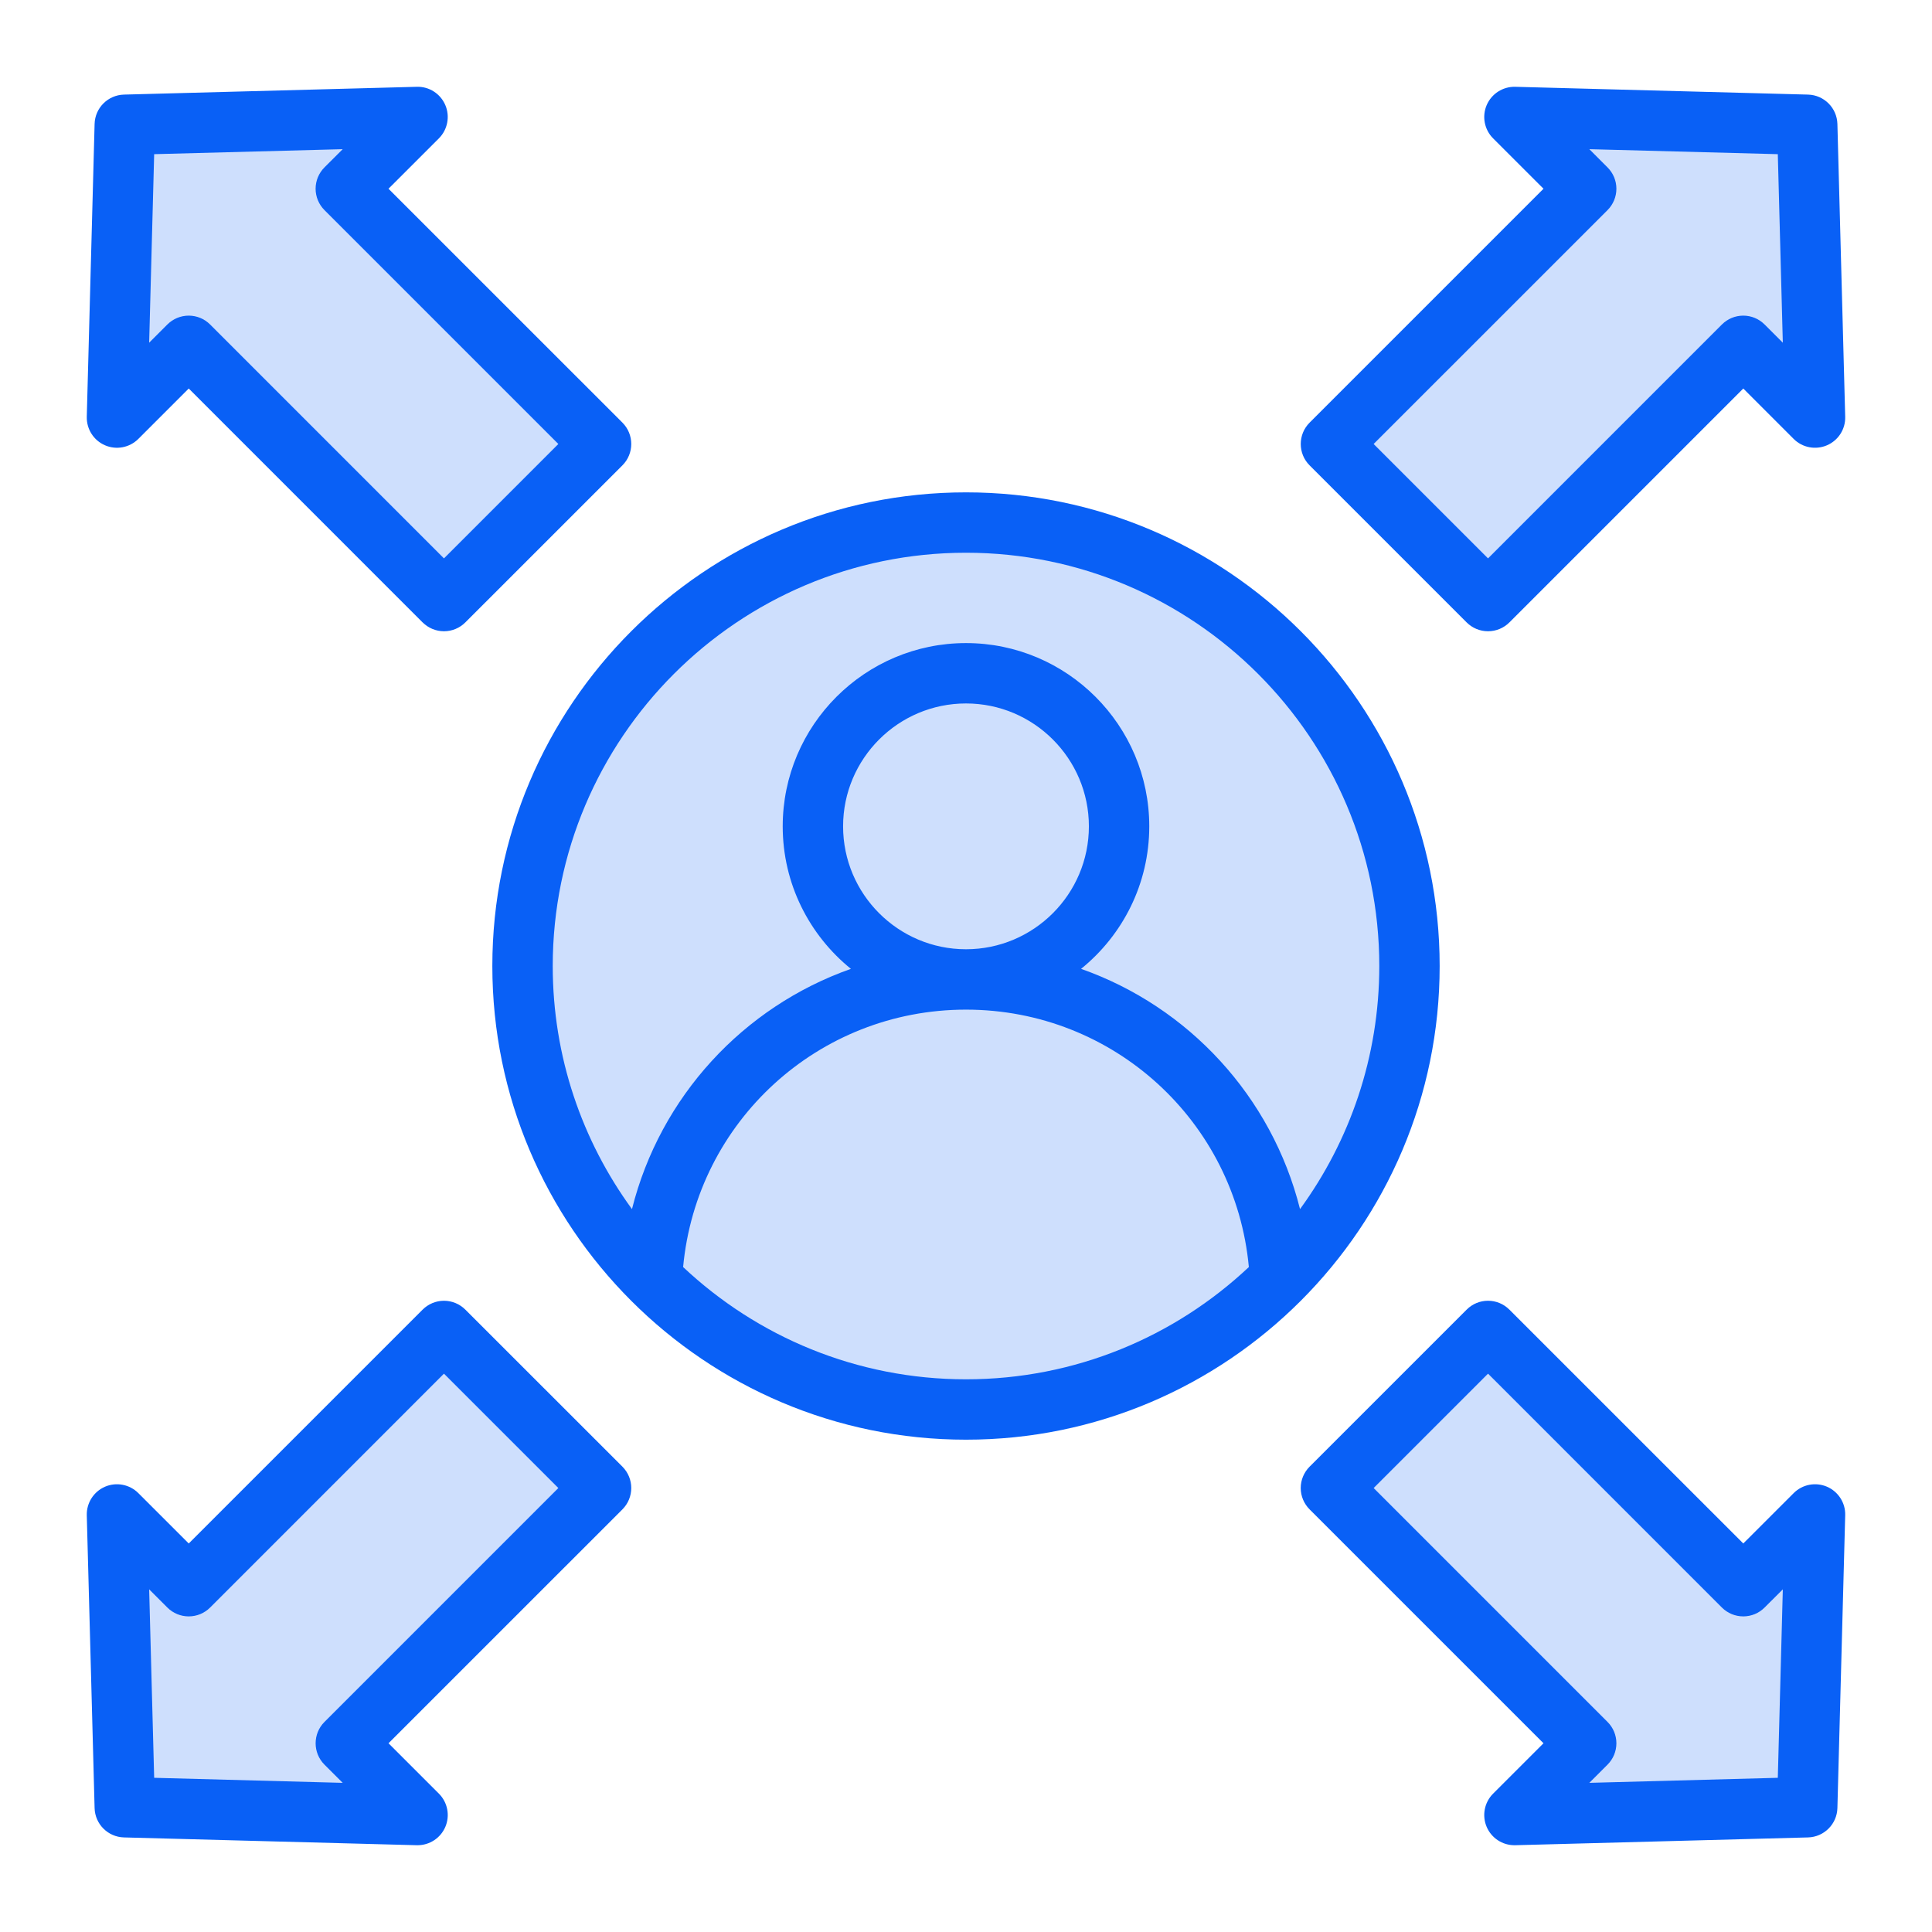
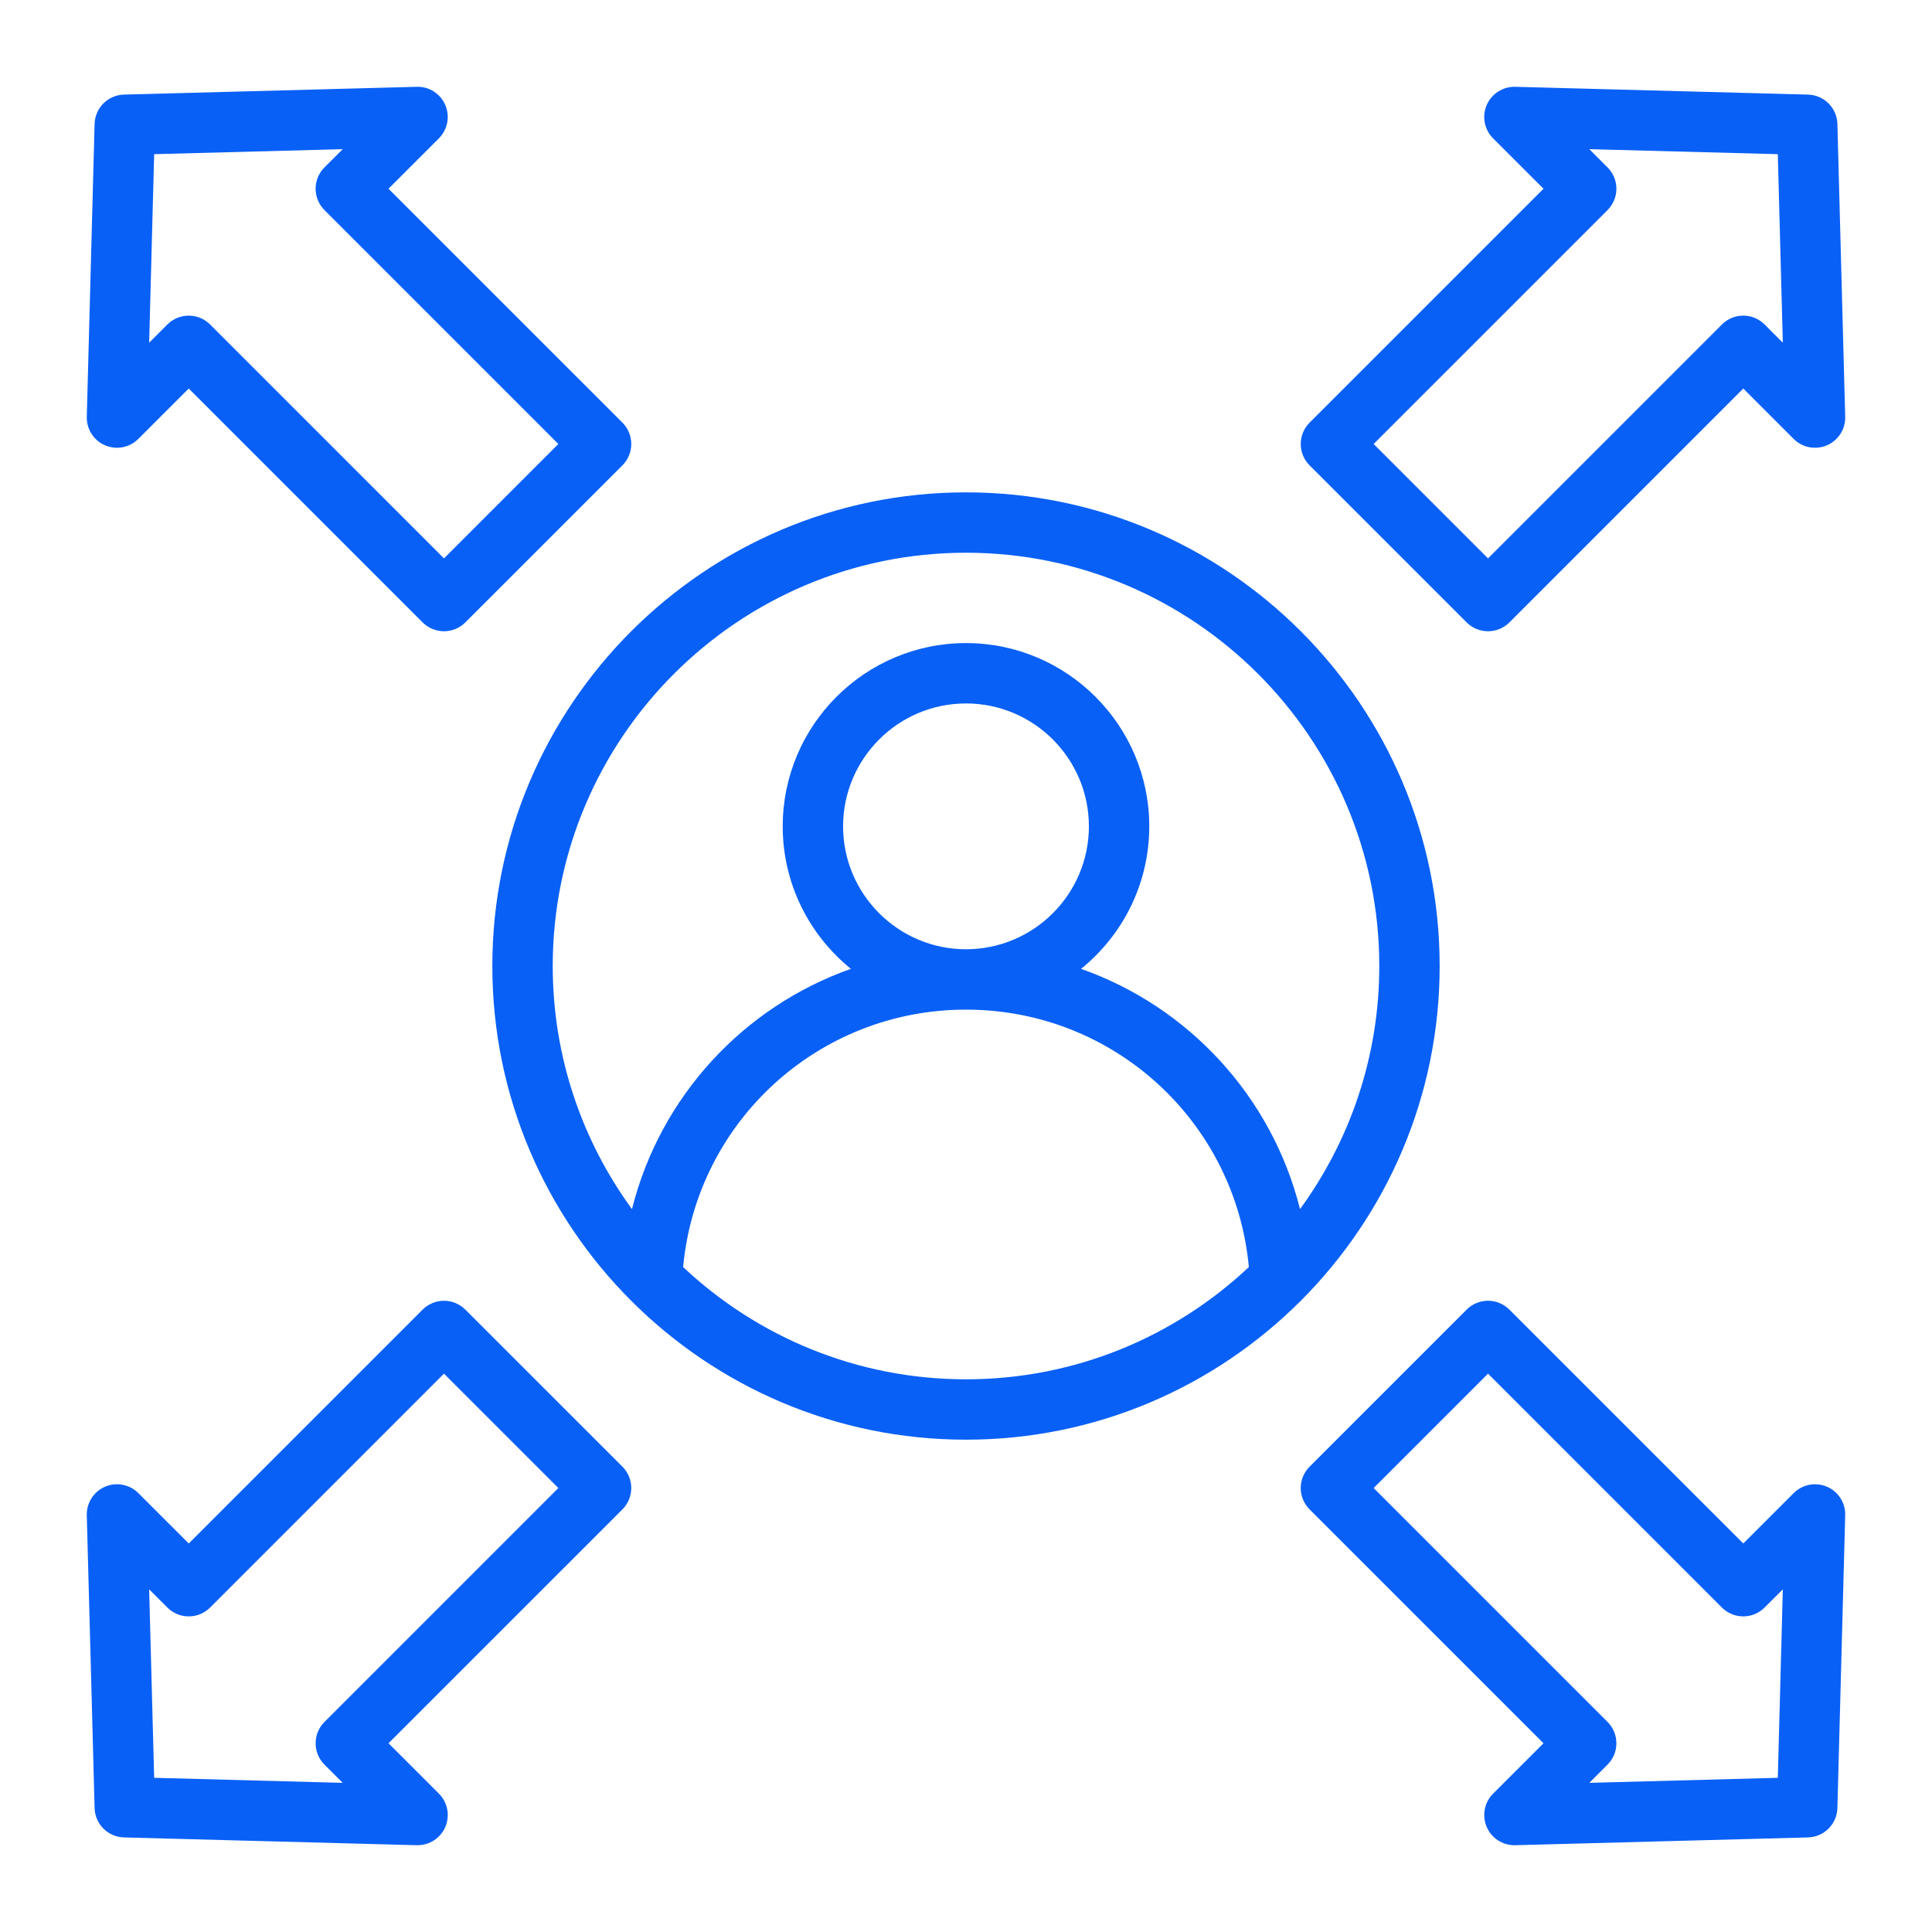
<svg xmlns="http://www.w3.org/2000/svg" width="84" height="84" viewBox="0 0 84 84" fill="none">
-   <path fill-rule="evenodd" clip-rule="evenodd" d="M8.903 14.341C8.718 14.155 8.468 14.052 8.206 14.052C7.945 14.052 7.694 14.156 7.509 14.341L6.135 15.715L6.383 6.384L15.714 6.137L14.339 7.511C14.155 7.695 14.05 7.946 14.05 8.207C14.05 8.468 14.155 8.719 14.339 8.903L24.739 19.304L19.303 24.742L8.903 14.341ZM19.303 59.261L24.74 64.698L14.339 75.1C13.955 75.484 13.955 76.107 14.339 76.492L15.714 77.865L6.383 77.617L6.135 68.288L7.509 69.663C7.694 69.848 7.945 69.951 8.206 69.951C8.468 69.951 8.718 69.848 8.903 69.663L19.303 59.261ZM59.26 19.304L69.661 8.903C69.847 8.718 69.95 8.468 69.95 8.207C69.95 7.945 69.845 7.696 69.66 7.51L68.289 6.137L77.616 6.384L77.865 15.713L76.49 14.34C76.305 14.156 76.057 14.052 75.795 14.052C75.533 14.052 75.284 14.155 75.099 14.34L64.697 24.742L59.26 19.304ZM75.098 69.663C75.284 69.849 75.533 69.951 75.795 69.951C76.057 69.951 76.305 69.845 76.49 69.661L77.864 68.29L77.616 77.617L68.287 77.865L69.661 76.492C69.847 76.306 69.95 76.056 69.95 75.795C69.95 75.533 69.846 75.284 69.661 75.1L59.26 64.698L64.697 59.261L75.098 69.663ZM27.212 52.764L27.625 53.329L27.796 52.65C28.988 47.904 32.494 44.061 37.105 42.434L37.658 42.239L37.203 41.87C35.406 40.415 34.359 38.245 34.359 35.929C34.359 31.717 37.788 28.289 42 28.289C46.212 28.289 49.64 31.717 49.64 35.929C49.64 38.246 48.594 40.415 46.797 41.87L46.341 42.239L46.894 42.434C51.505 44.06 55.014 47.903 56.204 52.65L56.375 53.33L56.788 52.764C59.075 49.63 60.298 45.883 60.298 42.002C60.298 31.912 52.089 23.704 42 23.704C31.91 23.704 23.704 31.913 23.704 42.002C23.704 45.882 24.925 49.629 27.212 52.764ZM42.003 41.601C42.002 41.601 42.001 41.601 41.996 41.601C38.87 41.599 36.328 39.055 36.328 35.929C36.328 32.801 38.872 30.258 42 30.258C45.127 30.258 47.672 32.801 47.672 35.929C47.671 39.056 45.13 41.599 42.003 41.601ZM54.522 55.329C51.121 58.528 46.67 60.299 41.999 60.299C37.329 60.299 32.878 58.527 29.477 55.329L29.36 55.219L29.375 55.06C29.979 48.534 35.444 43.571 42.002 43.569C48.555 43.571 54.02 48.533 54.624 55.06L54.639 55.219L54.522 55.329Z" fill="#CEDFFD" />
  <path fill-rule="evenodd" clip-rule="evenodd" d="M29.701 55.089C30.287 48.768 35.578 43.898 41.996 43.897H42H42.003C48.423 43.898 53.712 48.768 54.298 55.089C51.081 58.115 46.753 59.97 42 59.97C37.246 59.97 32.918 58.115 29.701 55.089ZM42 41.272C41.998 41.272 41.998 41.272 41.996 41.272C39.052 41.27 36.656 38.874 36.656 35.928C36.656 32.982 39.053 30.585 42 30.585C44.946 30.585 47.343 32.982 47.343 35.928C47.343 38.874 44.948 41.27 42.003 41.272C42.001 41.272 42.001 41.272 42 41.272ZM42 24.032C32.092 24.032 24.032 32.092 24.032 42.001C24.032 45.948 25.311 49.602 27.477 52.57C28.706 47.677 32.319 43.774 36.996 42.124C35.19 40.661 34.031 38.429 34.031 35.928C34.031 31.535 37.606 27.96 42 27.96C46.393 27.96 49.968 31.535 49.968 35.928C49.968 38.429 48.81 40.662 47.003 42.124C51.681 43.774 55.295 47.677 56.523 52.57C58.689 49.602 59.969 45.948 59.969 42.001C59.969 32.092 51.907 24.032 42 24.032ZM62.594 42.001C62.594 30.644 53.357 21.407 42 21.407C30.645 21.407 21.406 30.645 21.406 42.001C21.406 53.357 30.645 62.595 42 62.595C53.356 62.595 62.594 53.357 62.594 42.001ZM6.703 6.703L14.9 6.486L14.107 7.278C13.861 7.525 13.722 7.858 13.722 8.206C13.722 8.554 13.861 8.888 14.107 9.135L24.276 19.304L19.303 24.278L9.135 14.108C8.887 13.861 8.554 13.723 8.206 13.723C7.858 13.723 7.523 13.861 7.277 14.108L6.485 14.9L6.703 6.703ZM4.567 19.361C4.073 19.149 3.76 18.658 3.773 18.12L4.113 5.39C4.131 4.692 4.692 4.132 5.389 4.113L18.121 3.774C18.66 3.757 19.15 4.075 19.361 4.568C19.572 5.061 19.462 5.635 19.083 6.015L16.891 8.206L27.062 18.375C27.574 18.888 27.574 19.72 27.062 20.232L20.232 27.061C19.986 27.308 19.651 27.446 19.303 27.446C18.956 27.446 18.622 27.307 18.374 27.061L8.206 16.892L6.014 19.084C5.633 19.463 5.061 19.574 4.567 19.361ZM69.893 9.135C70.14 8.888 70.278 8.554 70.278 8.206C70.278 7.858 70.14 7.525 69.892 7.278L69.101 6.486L77.296 6.703L77.514 14.9L76.721 14.108C76.475 13.861 76.142 13.723 75.795 13.723C75.445 13.723 75.112 13.861 74.866 14.108L64.697 24.278L59.723 19.304L69.893 9.135ZM63.768 27.062L56.939 20.233C56.426 19.72 56.426 18.889 56.939 18.376L67.109 8.206L64.917 6.015C64.537 5.635 64.427 5.061 64.639 4.568C64.852 4.075 65.342 3.761 65.879 3.774L78.61 4.113C79.307 4.132 79.868 4.692 79.887 5.39L80.226 18.12C80.242 18.658 79.926 19.149 79.433 19.361C78.938 19.573 78.365 19.463 77.986 19.084L75.795 16.892L65.625 27.062C65.379 27.308 65.044 27.446 64.697 27.446C64.348 27.446 64.014 27.308 63.768 27.062ZM14.107 74.867C13.595 75.379 13.595 76.211 14.107 76.723L14.9 77.515L6.703 77.296L6.485 69.102L7.278 69.894C7.524 70.141 7.858 70.278 8.206 70.278C8.554 70.278 8.887 70.141 9.135 69.894L19.303 59.724L24.276 64.697L14.107 74.867ZM20.232 56.94L27.062 63.768C27.574 64.282 27.574 65.111 27.062 65.625L16.892 75.794L19.084 77.986C19.463 78.367 19.573 78.939 19.361 79.433C19.154 79.915 18.678 80.227 18.155 80.227C18.143 80.227 18.132 80.227 18.121 80.227L5.389 79.888C4.692 79.869 4.131 79.308 4.113 78.611L3.773 65.88C3.76 65.344 4.074 64.852 4.567 64.639C5.061 64.428 5.634 64.538 6.014 64.917L8.206 67.108L18.375 56.94C18.622 56.694 18.956 56.555 19.303 56.555C19.651 56.555 19.986 56.694 20.232 56.94ZM77.296 77.296L69.101 77.515L69.893 76.723C70.14 76.477 70.278 76.143 70.278 75.794C70.278 75.446 70.14 75.113 69.893 74.867L59.724 64.697L64.697 59.724L74.866 69.894C75.112 70.14 75.445 70.278 75.795 70.278C76.143 70.278 76.476 70.14 76.722 69.892L77.514 69.102L77.296 77.296ZM79.433 64.639C79.926 64.852 80.242 65.344 80.226 65.88L79.887 78.611C79.869 79.308 79.307 79.869 78.61 79.888L65.879 80.227C65.868 80.227 65.856 80.227 65.844 80.227C65.321 80.227 64.847 79.915 64.639 79.433C64.427 78.939 64.537 78.367 64.916 77.986L67.109 75.794L56.939 65.625C56.693 65.379 56.553 65.044 56.553 64.697C56.553 64.349 56.693 64.014 56.939 63.768L63.768 56.94C64.281 56.426 65.111 56.426 65.625 56.94L75.795 67.108L77.986 64.918C78.365 64.538 78.938 64.428 79.433 64.639Z" fill="#0960F6" />
</svg>